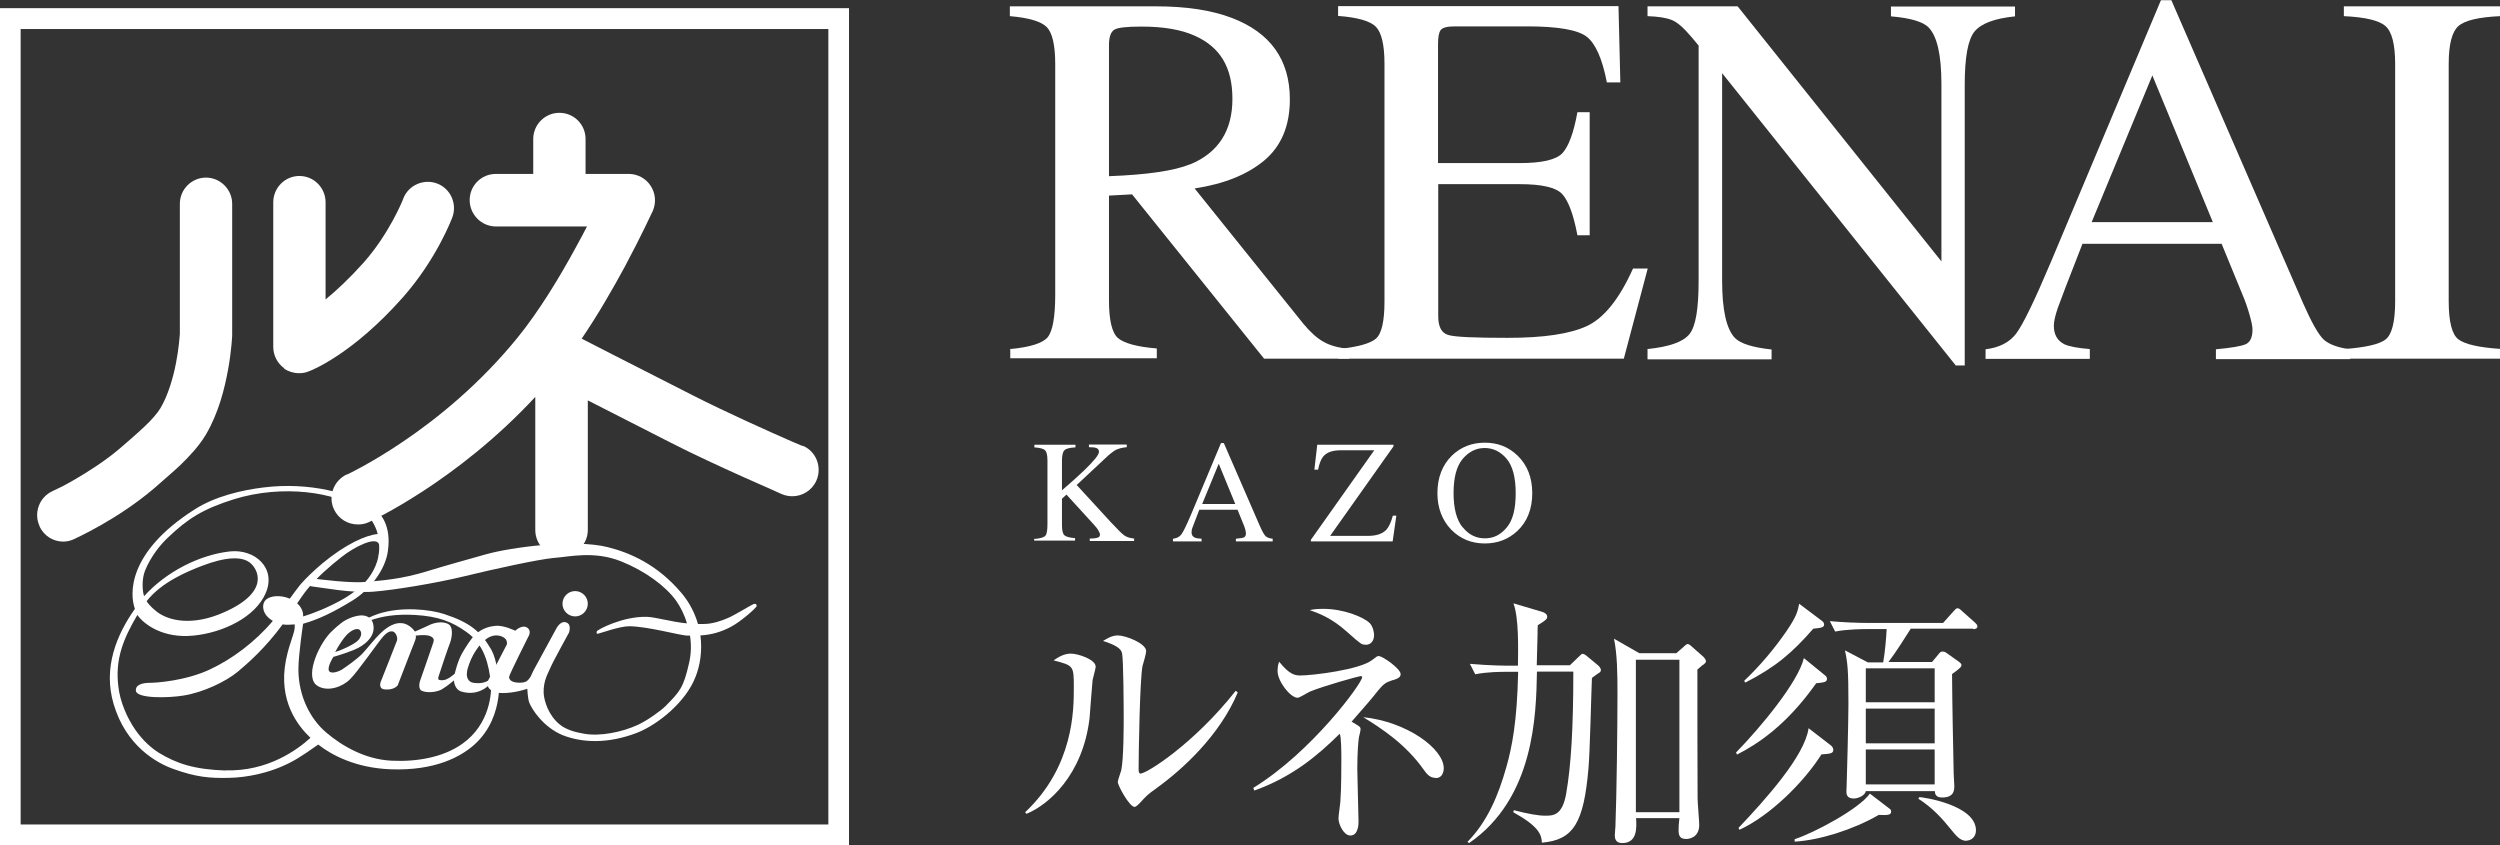
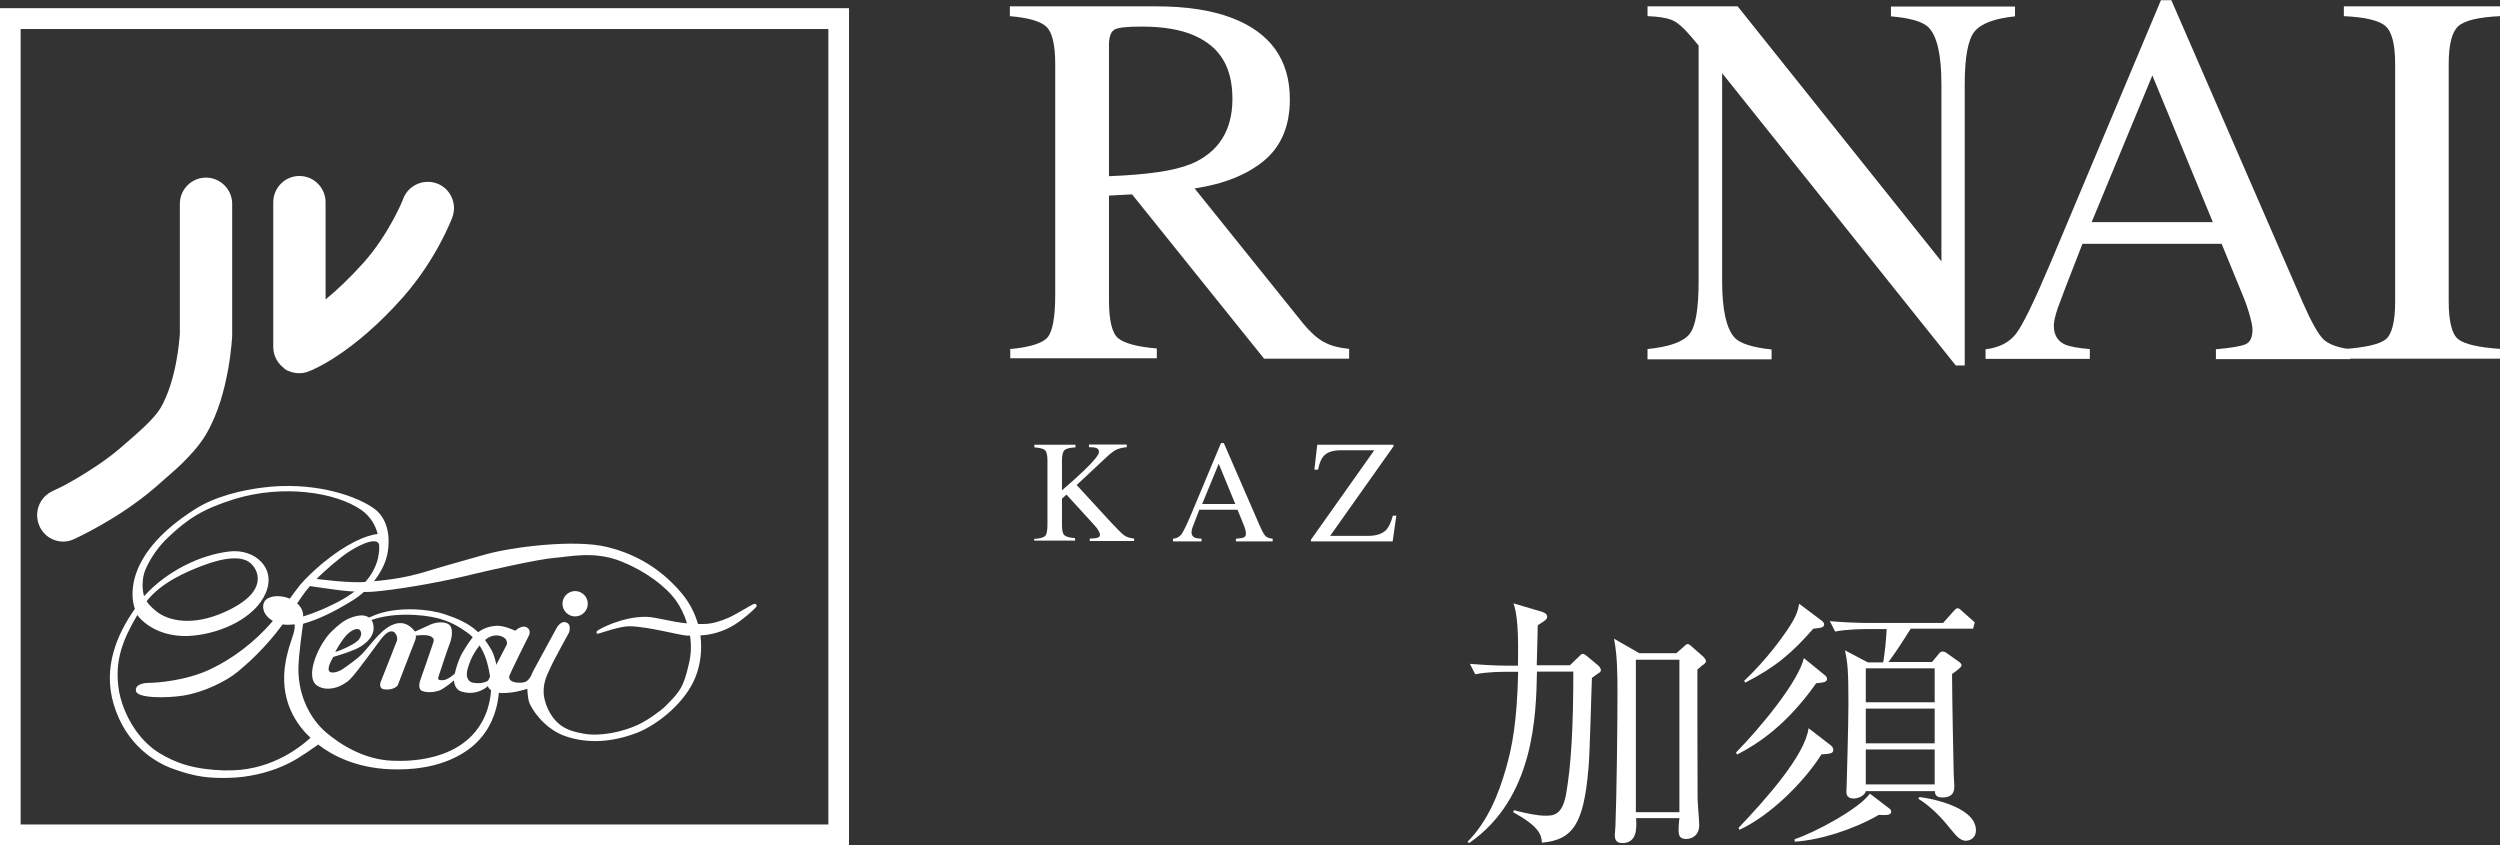
<svg xmlns="http://www.w3.org/2000/svg" id="_レイヤー_2" data-name="レイヤー 2" viewBox="0 0 122.32 41.35">
  <rect x="0" y="0" width="122.32" height="41.35" fill="#333333" stroke="none" />
  <defs>
    <style>
      .cls-1 {
        fill: #fff;
      }
    </style>
  </defs>
  <g id="_レイヤー_1-2" data-name="レイヤー 1">
    <g>
-       <path class="cls-1" d="M53.46,33.25c-.03.3-.13,1.62-.15,1.89-.33,2.77-1.99,4.23-3.09,4.68l-.06-.08c2.38-2.24,2.38-5.02,2.38-6.1s-.01-1.07-.99-1.33c.21-.14.49-.33.85-.33.33,0,1.21.28,1.21.64,0,.1-.13.53-.14.62ZM56.58,38.57c-.44.31-.48.36-.81.72-.06.06-.18.19-.26.19-.25,0-.82-1.05-.82-1.22,0-.09.15-.48.17-.57.12-.54.12-2.21.12-2.56,0-.48-.01-2.86-.08-3.17-.05-.23-.31-.4-.93-.6.17-.1.42-.27.72-.27.39,0,1.39.39,1.39.77,0,.12-.15.63-.18.73-.13.66-.19,4.26-.19,5.04,0,.05,0,.22.09.22.31,0,2.64-1.48,4.66-4.05l.1.08c-.88,2.11-2.73,3.79-3.97,4.68Z" />
-       <path class="cls-1" d="M68.16,33.27c-.36.12-.45.18-.72.5-.28.36-.7.85-1.31,1.54.4.23.44.26.44.37,0,.06-.06.32-.08.39-.03.17-.08.76-.08,1.56,0,.4.06,2.2.06,2.57,0,.09,0,.68-.4.68-.32,0-.58-.54-.58-.84,0-.13.08-.68.09-.8.05-.62.05-1.79.05-2.08s0-1.11-.08-1.26c-1.08,1.07-2.33,2.12-4.18,2.78l-.05-.13c2.86-1.75,5.33-5.13,5.33-5.42,0-.01-.01-.05-.08-.05-.08,0-1.84.49-2.48.76-.1.04-.5.3-.6.3-.36,0-.98-.81-.98-1.3,0-.26.04-.36.08-.46.48.6.75.67,1.03.67.59,0,2.92-.28,3.52-.76.22-.17.24-.19.32-.19.19,0,1.07.62,1.07.88,0,.13-.08.21-.37.3ZM66.8,31.54c-.18,0-.19,0-.91-.64-.77-.69-1.42-.91-1.81-1.05.22-.04.35-.06.67-.06.99,0,1.96.4,2.26.69.17.17.22.46.22.59,0,.25-.12.48-.42.48ZM70.24,38.06c-.3,0-.45-.22-.58-.4-.89-1.26-2.08-2.03-2.96-2.57,2.13.22,3.94,1.54,3.94,2.5,0,.06-.01.48-.4.48Z" />
      <path class="cls-1" d="M78.22,32.93s-.26.18-.33.24c-.03.63-.1,3.73-.17,4.43-.23,2.66-.73,3.5-2.28,3.63-.01-.39-.15-.8-1.4-1.49l.03-.1c.68.18,1.2.27,1.53.27.39,0,.84,0,1.03-1.08.24-1.38.35-3.22.35-5.97h-1.78c-.04,2.11-.12,6.19-3.32,8.39l-.08-.06c.98-.99,1.52-2.3,1.9-3.65.28-.98.53-2.24.58-4.67h-.58c-.22,0-.93,0-1.52.12l-.26-.51c1.03.09,1.78.09,1.98.09h.37c.01-.84.05-2.33-.22-3.05l1.42.42c.09.03.23.1.23.23,0,.09-.01.15-.46.42-.01.19-.01.28-.01.42-.01.22-.03,1.3-.04,1.54h1.62l.48-.46c.05-.05.09-.1.15-.1.05,0,.13.05.18.09l.59.49c.09.08.12.18.12.22,0,.06-.06.12-.12.15ZM83.33,32.52c-.06.06-.22.18-.28.24,0,1.08,0,5.4.01,6.3,0,.21.08,1.11.08,1.3,0,.63-.51.69-.64.69-.33,0-.37-.19-.37-.45,0-.15.01-.33.04-.57h-2.12c.03.48.06,1.22-.68,1.22-.36,0-.36-.28-.36-.4,0-.08.03-.37.03-.42.06-1.53.1-4.89.1-6.47,0-1.02-.01-1.93-.17-2.71l1.24.71h1.81l.42-.37s.08-.08.13-.08c.06,0,.14.06.21.13l.57.5s.12.13.12.21c0,.06-.06.12-.12.17ZM82.17,32.28h-2.13v7.46h2.13v-7.46Z" />
-       <path class="cls-1" d="M88.87,33.42c-1.47,2.08-2.87,2.98-3.88,3.5l-.05-.1c1.22-1.25,3.04-3.45,3.32-4.62l1.03.84c.09.06.1.14.1.18,0,.15-.14.17-.51.21ZM89.12,36.91c-.88,1.39-2.52,3-4.01,3.69l-.05-.09c1.34-1.41,3.25-3.54,3.43-4.88l1.09.84c.08.06.12.15.12.22,0,.19-.19.19-.58.22ZM88.72,30.76c-1.02,1.17-1.84,1.88-3.33,2.64l-.05-.09c.77-.73,1.47-1.56,2.07-2.43.51-.75.55-.99.62-1.34l1.09.82c.08.05.13.12.13.19,0,.15-.13.17-.53.21ZM91.91,39.88c-1.25.72-2.89,1.23-4.1,1.3v-.12c.95-.31,3.14-1.47,3.68-2.23l.94.72c.09.06.1.1.1.17,0,.17-.22.17-.62.15ZM96.54,30.76h-3.05c-.23.36-.71,1.13-1.09,1.63h2.13l.31-.37c.09-.12.13-.14.21-.14.06,0,.12.01.22.09l.55.39c.13.09.15.14.15.18,0,.08-.04.14-.46.44.01,1.54.05,3.38.08,4.88,0,.09.03.49.03.58,0,.21,0,.58-.6.58-.33,0-.35-.21-.35-.31h-3.38c-.04.21-.37.36-.59.36-.36,0-.36-.24-.36-.37,0-.05.01-.08.01-.18.01-.25.09-3.15.09-4.1,0-1.63-.04-1.99-.17-2.6l1.12.59h.75c.09-.49.15-1.21.17-1.63h-1c-.1,0-.91,0-1.52.12l-.26-.51c.63.06,1.35.09,1.98.09h3.56l.51-.57c.08-.08.13-.15.19-.15.08,0,.14.05.23.14l.62.55c.06.06.13.12.13.19,0,.13-.13.14-.21.14ZM94.66,32.7h-3.37v1.66h3.37v-1.66ZM94.66,34.67h-3.37v1.7h3.37v-1.7ZM94.66,36.67h-3.37v1.71h3.37v-1.71ZM96.22,41.14c-.31,0-.49-.22-.79-.59-.39-.49-.9-1.05-1.57-1.47l.05-.08c.21.01,2.77.39,2.77,1.63,0,.35-.27.5-.46.5Z" />
+       <path class="cls-1" d="M88.87,33.42c-1.47,2.08-2.87,2.98-3.88,3.5l-.05-.1c1.22-1.25,3.04-3.45,3.32-4.62l1.03.84c.09.06.1.14.1.18,0,.15-.14.17-.51.21ZM89.12,36.91c-.88,1.39-2.52,3-4.01,3.69l-.05-.09c1.34-1.41,3.25-3.54,3.43-4.88l1.09.84c.08.06.12.15.12.22,0,.19-.19.19-.58.22ZM88.72,30.76c-1.02,1.17-1.84,1.88-3.33,2.64l-.05-.09c.77-.73,1.47-1.56,2.07-2.43.51-.75.55-.99.62-1.34l1.09.82c.08.05.13.12.13.19,0,.15-.13.17-.53.21ZM91.91,39.88c-1.25.72-2.89,1.23-4.1,1.3v-.12c.95-.31,3.14-1.47,3.68-2.23l.94.72c.09.06.1.1.1.17,0,.17-.22.17-.62.15ZM96.54,30.76h-3.05c-.23.36-.71,1.13-1.09,1.63h2.13l.31-.37c.09-.12.13-.14.21-.14.06,0,.12.01.22.09l.55.39c.13.09.15.14.15.18,0,.08-.04.14-.46.44.01,1.54.05,3.38.08,4.88,0,.09.03.49.03.58,0,.21,0,.58-.6.58-.33,0-.35-.21-.35-.31h-3.38c-.04.21-.37.36-.59.36-.36,0-.36-.24-.36-.37,0-.05.01-.08.01-.18.01-.25.09-3.15.09-4.1,0-1.63-.04-1.99-.17-2.6l1.12.59h.75c.09-.49.15-1.21.17-1.63h-1c-.1,0-.91,0-1.52.12l-.26-.51c.63.06,1.35.09,1.98.09h3.56l.51-.57c.08-.08.13-.15.19-.15.08,0,.14.05.23.14l.62.55ZM94.66,32.7h-3.37v1.66h3.37v-1.66ZM94.66,34.67h-3.37v1.7h3.37v-1.7ZM94.66,36.67h-3.37v1.71h3.37v-1.71ZM96.22,41.14c-.31,0-.49-.22-.79-.59-.39-.49-.9-1.05-1.57-1.47l.05-.08c.21.01,2.77.39,2.77,1.63,0,.35-.27.5-.46.5Z" />
    </g>
    <g>
      <path class="cls-1" d="M41.54,41.35H0V.4h41.54v40.94ZM1.01,40.34h39.52V1.42H1.01v38.92Z" />
      <g>
        <path class="cls-1" d="M1.93,25.73c-.29-.65,0-1.41.64-1.7h0s.04-.03.06-.03c.06-.03.13-.06.23-.11.2-.09.47-.24.8-.43.65-.38,1.51-.92,2.24-1.55.36-.31.78-.67,1.15-1.02.37-.34.68-.71.8-.92.36-.6.62-1.47.76-2.2.14-.72.18-1.31.19-1.44v-6.36c0-.71.58-1.28,1.28-1.28s1.28.58,1.28,1.28v6.45s-.03.73-.2,1.66c-.17.93-.46,2.12-1.09,3.19-.35.58-.8,1.05-1.25,1.49-.45.42-.91.8-1.24,1.1-1.83,1.57-3.91,2.49-3.96,2.52-.17.08-.35.12-.53.12-.48,0-.95-.28-1.16-.76" />
        <path class="cls-1" d="M13.92,18.03c-.35-.25-.55-.64-.55-1.06v-7.07c0-.71.57-1.29,1.28-1.29s1.28.58,1.28,1.29v4.75c.54-.44,1.17-1.03,1.87-1.81,1.23-1.39,1.91-3.04,1.93-3.12h0c.25-.66,1-.99,1.66-.74.66.25.99,1,.74,1.66-.03.08-.77,2.04-2.41,3.9-2.47,2.79-4.46,3.58-4.64,3.64-.15.06-.3.08-.45.08-.26,0-.51-.08-.73-.22" />
-         <path class="cls-1" d="M39.26,21.82s-.2-.09-.54-.23c-1.01-.44-3.24-1.44-4.81-2.24-.9-.46-2.47-1.26-3.83-1.95-.62-.32-1.18-.61-1.62-.83.81-1.19,1.53-2.45,2.11-3.52.83-1.55,1.36-2.72,1.37-2.73.17-.4.14-.85-.1-1.22-.23-.37-.65-.59-1.07-.59h-2.12v-1.71c0-.71-.57-1.28-1.28-1.28s-1.28.58-1.28,1.28v1.71h-1.83c-.71,0-1.28.57-1.28,1.28s.58,1.29,1.28,1.29h4.46c-.16.32-.35.66-.55,1.03-.77,1.42-1.79,3.11-2.84,4.4-1.84,2.27-3.95,3.98-5.6,5.09-.82.56-1.53.97-2.02,1.24-.25.13-.43.23-.57.3-.06.03-.11.06-.14.07h-.03s0,0,0,0h0c-.65.31-.93,1.07-.63,1.71.22.47.68.74,1.17.74.18,0,.37-.03.53-.11.1-.05,4.29-1.97,8.15-6.13v6.51c0,.72.58,1.29,1.28,1.29s1.29-.58,1.29-1.29v-6.34c1.39.71,3.07,1.57,4,2.04,2.22,1.14,5.49,2.53,5.5,2.55.17.07.34.1.51.1.49,0,.97-.29,1.18-.78.28-.65-.02-1.42-.67-1.69" />
      </g>
      <path class="cls-1" d="M28.76,29.54c0,.34-.28.62-.62.62s-.62-.28-.62-.62.28-.62.62-.62.62.28.62.62" />
      <path class="cls-1" d="M37.03,29.64c-.01.1-.82.8-1.27,1.03-.47.25-.95.39-1.49.42.1.77-.02,1.48-.24,2.03-.47,1.22-1.82,2.32-2.85,2.73-1.45.56-2.71.49-3.65.12-.95-.39-1.52-1.28-1.64-1.61-.07-.2-.09-.66-.09-.66,0,0-.61.22-1.24.21-.63-.02-.69-.34-.69-.34,0,0-.5.5-1.28.27-.37-.1-.38-.55-.38-.55,0,0-.31.27-.58.43-.19.12-.65.21-.97.09-.24-.09-.11-.49-.11-.49,0,0,.63-1.8.66-1.91.01-.08.06-.19-.17-.29-.23-.09-.7-.02-.7-.02,0,0,.03.07-.02.21-.05.15-.18.46-.18.46l-.68,1.76s-.17.25-.64.2c-.31-.02-.2-.35-.2-.35,0,0,.74-1.86.8-2.03.06-.17-.07-.42-.19-.45-.12-.03-.26,0-.48.24-.22.24-1.25,1.73-1.62,2.09-.36.37-1.09.64-1.59.33-.64-.38-.03-1.89.61-2.59,0,0,.25-.26.55-.49.23-.18.62-.35.96-.37.28-.01.62.12.62.62,0,.47-.45.86-.97,1.07-.43.18-1,.34-1,.34,0,0-.32.5-.21.69.09.15.43.05.63-.07.17-.11.76-.52,1.01-.79.24-.26.62-.74.81-.92.18-.18.62-.61,1.11-.56.39.03.64.41.64.41,0,0,.38-.16.65-.29.26-.14.67-.23.96-.09.32.15.18.75.11.93-.09.22-.5,1.44-.55,1.61-.05.16-.07.23.19.22.25,0,.59-.32.59-.32,0,0,.13-.59.36-1,.14-.24.44-.73.65-.92.37-.33.75-.4.99-.42.39-.04.96.24.96.24,0,0,.32-.31.57-.16.26.16.07.45.07.45,0,0-.92,1.83-.94,1.96-.01.14.11.28.45.29.33.02.43-.09.43-.09,0,0,.08-.05.18-.22.04-.1.14-.3.14-.3l1.1-2.02s.22-.46.53-.3c.23.11.1.48.1.48,0,0-.81,1.47-.9,1.7-.09.23-.37.65-.34,1.26.02.39.24,1.1.79,1.54.3.25.76.38,1.19.45.78.14,1.87-.08,2.64-.44.43-.2,1.09-.66,1.35-.92.68-.69.87-.88,1.14-2.08.11-.46.12-.92.05-1.36-.05,0-.09,0-.15,0-.41-.03-1.88-.44-2.8-.46-.47-.01-1.42.34-1.53.36-.1.03-.1-.03-.08-.11.03-.08,1.26-.74,2.45-.71.47.02,1.2.25,1.96.32-.12-.43-.32-.81-.53-1.11-.51-.71-1.51-1.45-2.68-1.92-1.34-.54-2.57-.22-3.32-.17-.75.07-2.95.55-4.38.9-1.4.34-3.42.67-4.44.75-1.03.08-2.5-.2-2.87-.24-.37-.04-.42-.13-.42-.13,0,0-.04-.17.02-.27.06-.09.22,0,.43.01.21.02,1.74.23,2.51.15.77-.07,1.7-.13,2.97-.52,1.04-.32,1.62-.47,2.88-.83,1.21-.34,4.32-.76,5.95-.35,1.09.27,2.43.85,3.6,2.23.41.48.67,1.01.82,1.53.09,0,.18,0,.29,0,.41,0,.85-.15,1.17-.29.32-.13,1.14-.64,1.25-.68.1-.04.17,0,.16.1M16.87,31.72c.17-.08.53-.24.7-.44.09-.13.16-.32.03-.46-.15-.13-.49.05-.72.34-.27.33-.48.74-.48.74,0,0,.19-.05.47-.18ZM24.78,31.33c-.07-.15-.34-.28-.62-.23-.47.08-.84.65-1.01.95-.14.25-.29.67-.3.83-.04.25.05.49.32.53.48.07.71-.11.71-.11l.92-1.77s.02-.09-.02-.19Z" />
      <path class="cls-1" d="M24.04,31.79c-.52-.9-1.05-1.33-2.29-1.74-.71-.24-2.12-.38-3.23-.02-.59.2-1.25.6-1.25.6l.27.03s.81-.69,2.79-.57c1.13.07,1.79.33,2.49.83.89.62,1.1,1.61,1.2,2.52.04.42-.03,1.99-1.41,2.96-.92.65-2.2.88-3.44.82-1.32-.06-2.46-.74-3.21-1.38-.77-.65-1.36-1.78-1.36-3.09,0-.71.23-2.23.23-2.23.77-.22,1.49-.57,2.42-1.14.87-.54,1.61-1.51,1.73-2.43.17-1.22-.33-1.85-.75-2.12-1.04-.69-3.08-1.26-5.33-.98-1.02.12-2.39.43-3.4,1.09-3.27,2.09-3.16,4.13-2.9,4.85-.89,1.26-1.57,2.88-1.04,4.66.6,2.03,2.08,2.88,2.94,3.18,1.09.39,1.74.45,2.69.43.99-.02,1.93-.27,2.58-.55.58-.25.92-.46,1.8-1.08.66.52,1.85,1.15,3.55,1.21,2.19.08,3.43-.63,4.06-1.18.84-.74,1.11-1.68,1.2-2.32.12-.8-.09-1.89-.33-2.33M18.51,27.25c-.13.62-.51,1.15-.88,1.46-.58.5-1.05.72-1.35.87-.83.41-1.45.58-1.45.58,0,0,.05-.34-.29-.64.17-.25.33-.49.52-.72.47-.56,1.04-1.07,1.68-1.57.54-.43,1.71-1.06,1.81-.57.01.2,0,.4-.05.6ZM11.05,37.7c-1.55-.05-2.41-.34-3.28-.87-.35-.22-.77-.58-1.14-1.11-.42-.6-.76-1.4-.84-2.14-.16-1.3.22-2.29.93-3.49.36.5,1.3,1.15,2.73,1.01,1.47-.14,3.05-.91,3.55-2.08.53-1.22-.52-2.17-1.75-2.04-1.46.16-3.11.98-4.2,2.19-.09-.26-.12-.84.05-1.26.27-.66.73-1.25,1.13-1.62.95-.9,1.67-1.38,3.24-1.87,2.34-.72,4.96-.36,6.25.56.4.3.65.71.76,1.15-.57.05-1.55.48-2.7,1.43-.42.35-.88.8-1.09,1.05-.17.21-.33.44-.51.68-.46-.19-1.01-.16-1.22.11-.15.2-.15.66.39.98-.88,1.04-2,1.87-3.07,2.37-1.21.57-2.65.66-2.97.66s-.7.09-.66.39c.04.38,1.56.36,2.34.23.94-.15,2.05-.67,2.65-1.17.48-.4,1.33-1.14,2.19-2.31.17.03.38.02.59,0,0,.02,0,.03,0,.04.03.37-.23.73-.43,1.71-.39,2,.59,3.22,1.2,3.8-.62.57-2.09,1.66-4.16,1.59ZM7.17,29.42c.74-.95,2.01-1.46,2.7-1.73,1.17-.45,1.97-.48,2.37-.15.35.28,1.03,1.39-1.26,2.41-1.56.7-2.74.43-3.32-.03-.32-.25-.46-.46-.49-.51Z" />
    </g>
    <g>
      <path class="cls-1" d="M49.41,17.08c.99-.09,1.61-.29,1.85-.58s.37-.98.37-2.07V3.13c0-.92-.14-1.52-.41-1.8-.27-.28-.88-.46-1.81-.54v-.48h7.15c1.49,0,2.73.19,3.72.57,1.88.72,2.83,2.05,2.83,3.98,0,1.3-.42,2.29-1.25,2.99-.84.7-1.97,1.15-3.41,1.37l5.32,6.62c.33.4.66.7.98.88.33.19.75.3,1.26.35v.48h-4.16l-6.46-8.04-1.13.06v5.14c0,.96.15,1.58.44,1.83s.92.43,1.9.51v.48h-7.17v-.48ZM58.24,8.04c1.37-.57,2.06-1.64,2.06-3.2s-.61-2.54-1.84-3.09c-.66-.3-1.53-.45-2.61-.45-.73,0-1.18.05-1.34.16-.16.11-.25.35-.25.74v6.42c1.86-.07,3.19-.26,3.99-.59Z" />
-       <path class="cls-1" d="M65.47,17.08c.95-.1,1.57-.27,1.85-.51.28-.24.42-.85.42-1.83V3.13c0-.93-.14-1.53-.42-1.82-.28-.28-.89-.46-1.85-.53v-.48h13.72l.09,3.73h-.66c-.22-1.15-.55-1.89-.98-2.23-.44-.34-1.41-.51-2.93-.51h-3.52c-.38,0-.61.06-.7.18-.09.12-.13.36-.13.69v5.82h3.98c1.1,0,1.8-.16,2.11-.49.3-.33.55-1,.73-2h.6v6.02h-.6c-.19-1.01-.44-1.68-.74-2.01s-1-.49-2.09-.49h-3.98v6.46c0,.52.16.82.49.92s1.29.14,2.91.14c1.75,0,3.04-.19,3.88-.58.83-.39,1.58-1.32,2.25-2.81h.72l-1.17,4.41h-13.96v-.48Z" />
      <path class="cls-1" d="M80.6,17.08c1.07-.11,1.75-.35,2.06-.73s.45-1.25.45-2.63V2.23l-.35-.42c-.38-.45-.7-.73-.96-.83-.27-.11-.66-.17-1.19-.19v-.48h4.41l9.97,12.48V4.12c0-1.43-.21-2.35-.63-2.78-.28-.28-.89-.46-1.84-.54v-.48h6.07v.48c-.98.1-1.64.34-1.97.73s-.49,1.26-.49,2.62v13.73h-.44l-11.43-14.3v10.16c0,1.43.21,2.35.62,2.79.27.28.87.47,1.8.57v.48h-6.07v-.48Z" />
      <path class="cls-1" d="M97.15,17.57v-.48c.66-.08,1.16-.33,1.49-.76s.9-1.6,1.71-3.52l5.38-12.8h.51l6.43,14.79c.43.98.77,1.58,1.03,1.82.26.23.69.39,1.29.47v.48h-6.57v-.48c.75-.07,1.24-.15,1.46-.25.22-.1.33-.34.33-.72,0-.13-.04-.35-.13-.67s-.2-.66-.35-1.01l-1.03-2.51h-6.81c-.67,1.71-1.07,2.75-1.2,3.12-.13.38-.2.67-.2.89,0,.44.18.74.53.91.22.1.63.18,1.23.23v.48h-5.12ZM108.27,10.87l-2.96-7.18-2.97,7.18h5.93Z" />
      <path class="cls-1" d="M114.68,17.08c1.05-.08,1.73-.23,2.04-.47.31-.24.47-.86.47-1.87V3.13c0-.96-.16-1.58-.47-1.85-.31-.28-.99-.44-2.04-.49v-.48h7.64v.48c-1.05.05-1.73.21-2.04.49-.31.28-.47.89-.47,1.85v11.6c0,1.01.16,1.63.47,1.87.31.24.99.4,2.04.47v.48h-7.64v-.48Z" />
    </g>
    <g>
      <path class="cls-1" d="M50.61,26.37c.29-.02.47-.08.54-.16.07-.08.1-.27.1-.58v-3.1c0-.26-.04-.43-.12-.5-.08-.08-.25-.12-.52-.14v-.13h2.01v.13c-.28.01-.46.06-.54.14-.08.08-.12.25-.12.5v1.46c.44-.38.79-.69,1.07-.96.5-.48.74-.78.74-.92,0-.09-.04-.16-.13-.19-.08-.03-.2-.04-.36-.04v-.13h1.85v.13c-.23.02-.4.07-.53.13-.13.07-.31.21-.54.43l-1.38,1.29,1.69,1.84c.31.33.52.54.63.62s.27.14.49.16v.12h-2.17v-.12c.2,0,.33-.02.4-.05.07-.02.1-.07.1-.15,0-.04-.02-.1-.07-.18-.04-.08-.12-.18-.21-.28l-1.36-1.49-.22.2v1.29c0,.27.04.43.12.5s.25.12.52.14v.12h-2v-.12Z" />
      <path class="cls-1" d="M57.39,26.49v-.13c.18-.02.32-.09.41-.21.09-.12.25-.44.47-.96l1.47-3.51h.14l1.76,4.05c.12.27.21.43.28.5s.19.11.35.13v.13h-1.8v-.13c.21-.02.34-.04.4-.07.06-.03.09-.09.09-.2,0-.04-.01-.1-.03-.18-.02-.09-.06-.18-.1-.28l-.28-.69h-1.87c-.18.47-.29.75-.33.86-.04.1-.05.18-.05.25,0,.12.05.2.15.25.06.03.17.05.34.06v.13h-1.4ZM60.44,24.66l-.81-1.97-.81,1.97h1.63Z" />
      <path class="cls-1" d="M64.14,26.41l3.1-4.38h-1.63c-.41,0-.7.1-.87.31-.1.12-.19.34-.25.64h-.18l.14-1.22h3.73v.08l-3.1,4.38h1.84c.42,0,.72-.1.91-.3.12-.13.23-.36.32-.69h.17l-.18,1.26h-4v-.08Z" />
-       <path class="cls-1" d="M71.04,22.29c.44-.42.97-.63,1.61-.63s1.17.21,1.61.64c.47.46.71,1.07.71,1.83s-.24,1.39-.73,1.85c-.44.41-.97.61-1.59.61-.66,0-1.21-.23-1.65-.68-.44-.46-.67-1.06-.67-1.78,0-.76.24-1.38.71-1.84ZM71.57,25.8c.29.36.65.54,1.08.54s.77-.17,1.07-.53c.3-.35.44-.91.44-1.68s-.15-1.34-.45-1.69-.66-.52-1.07-.52-.78.18-1.08.54-.44.92-.44,1.67.15,1.31.44,1.67Z" />
    </g>
  </g>
</svg>